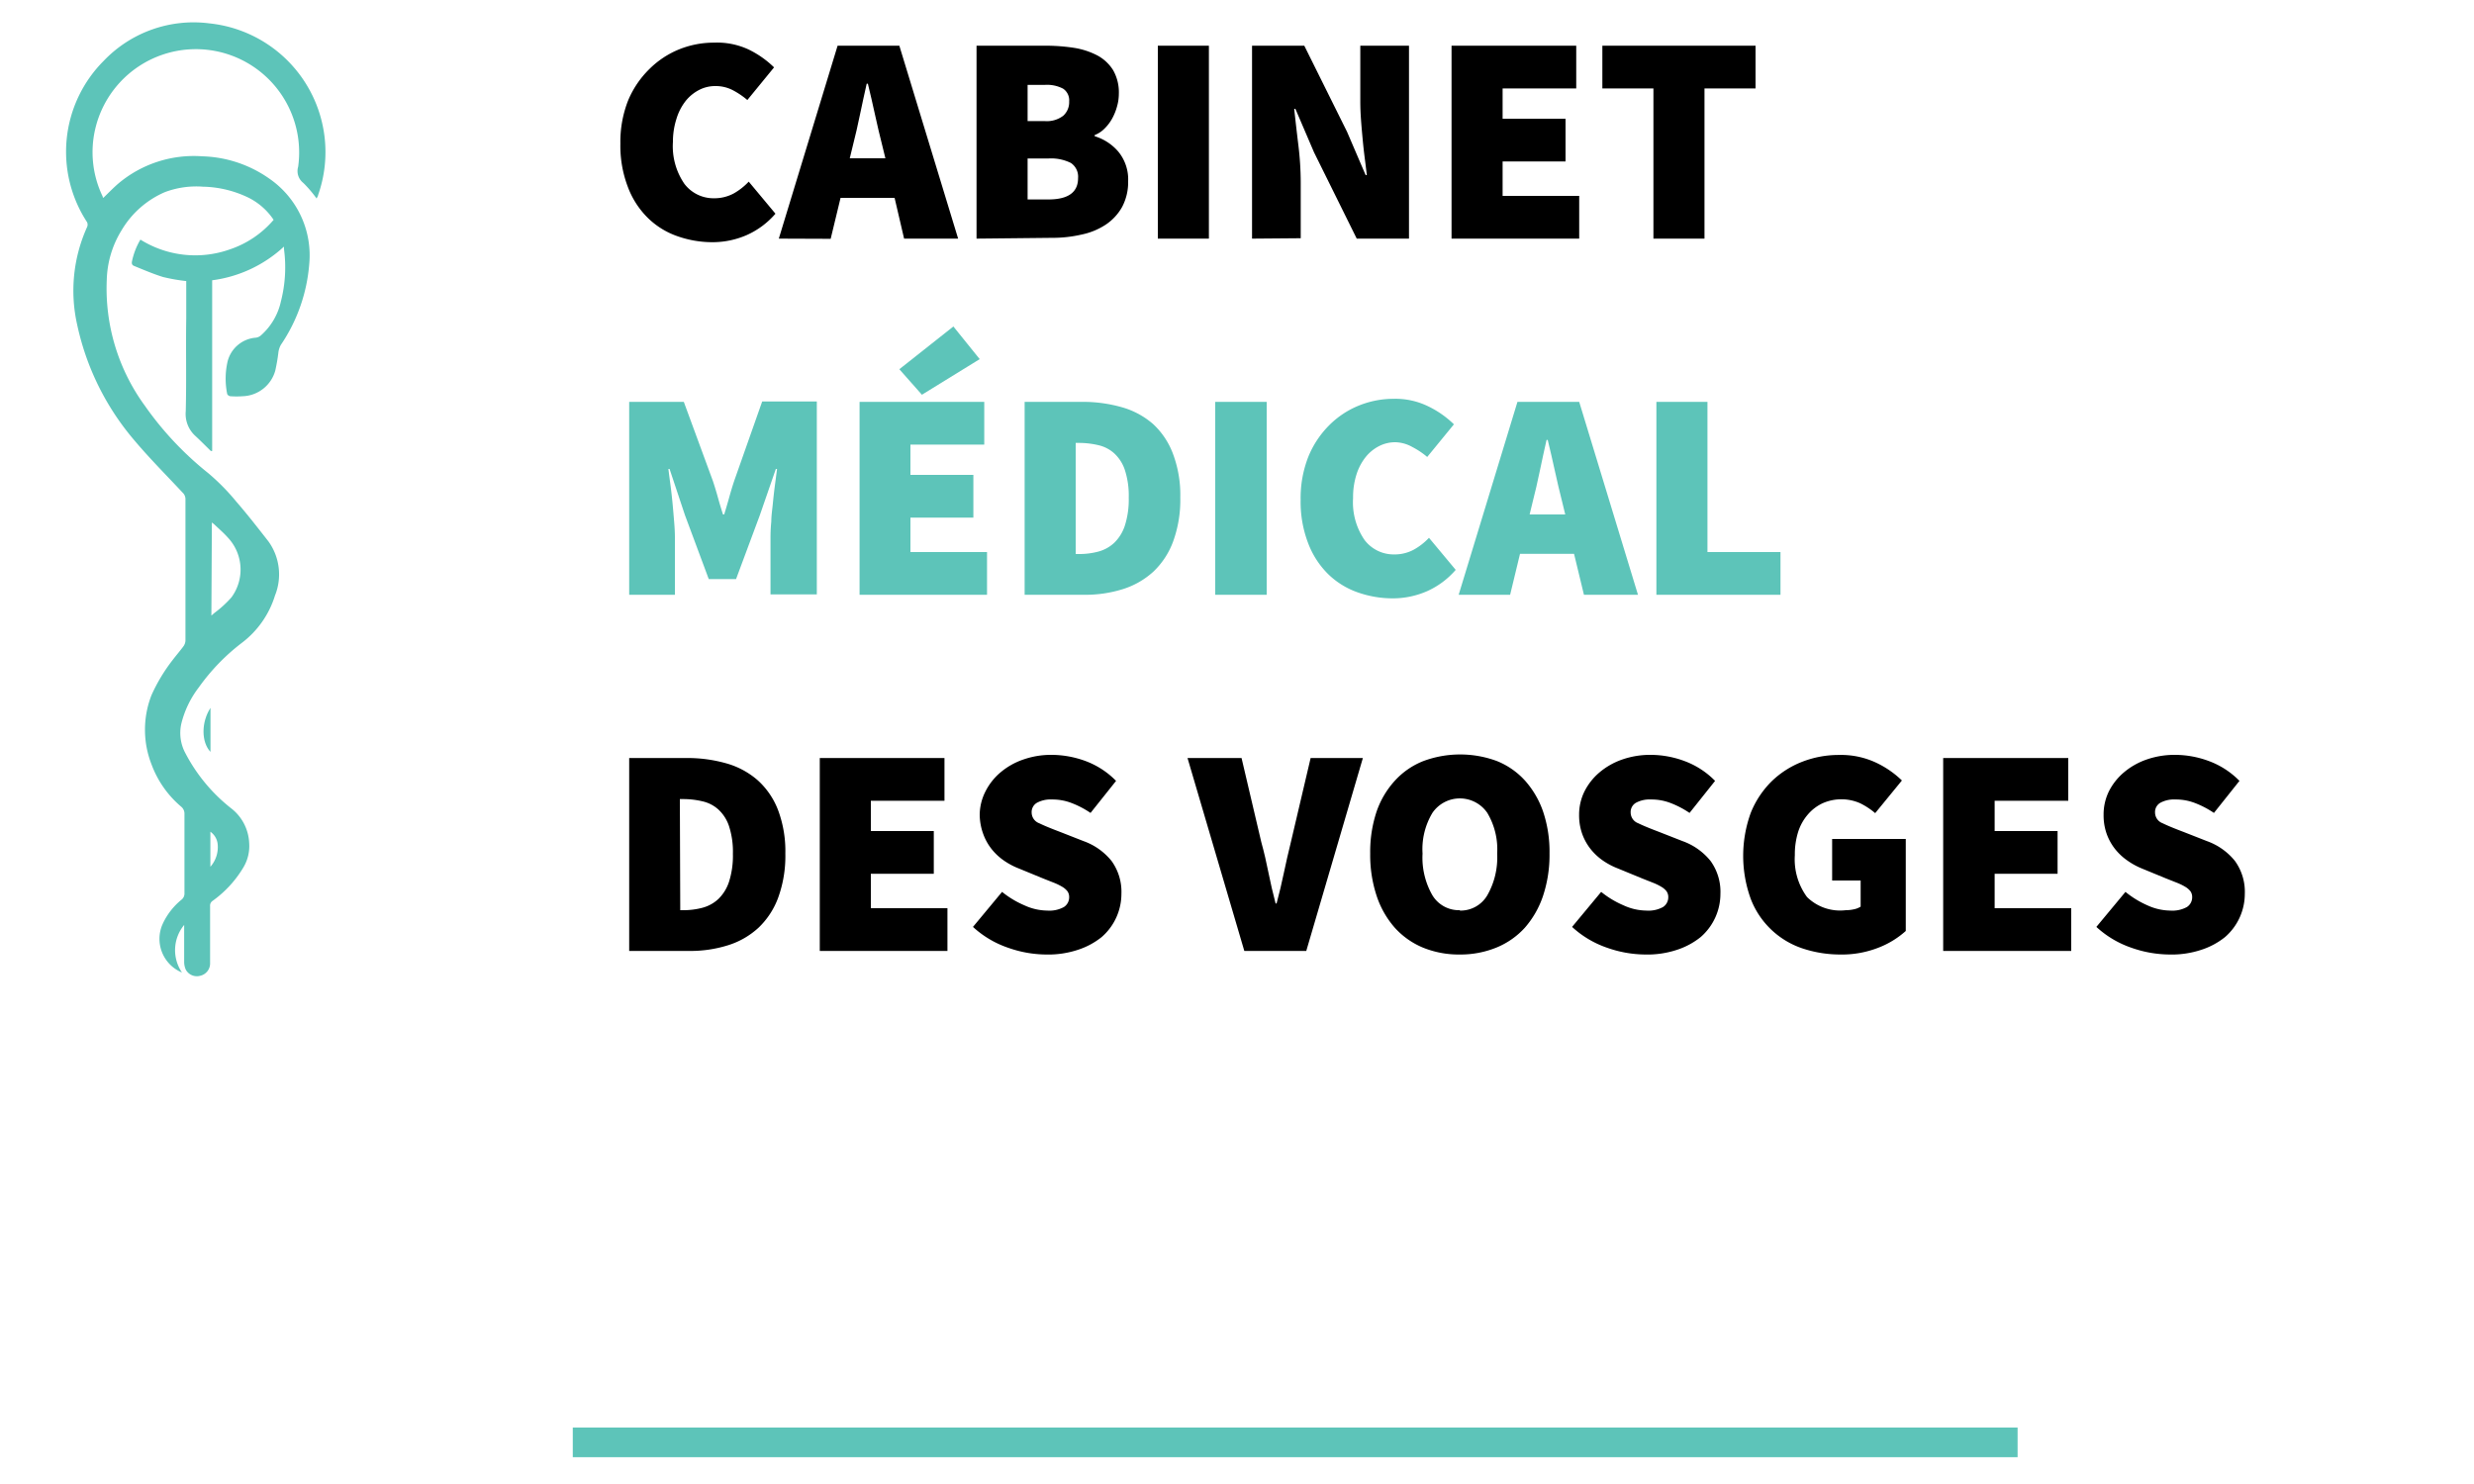
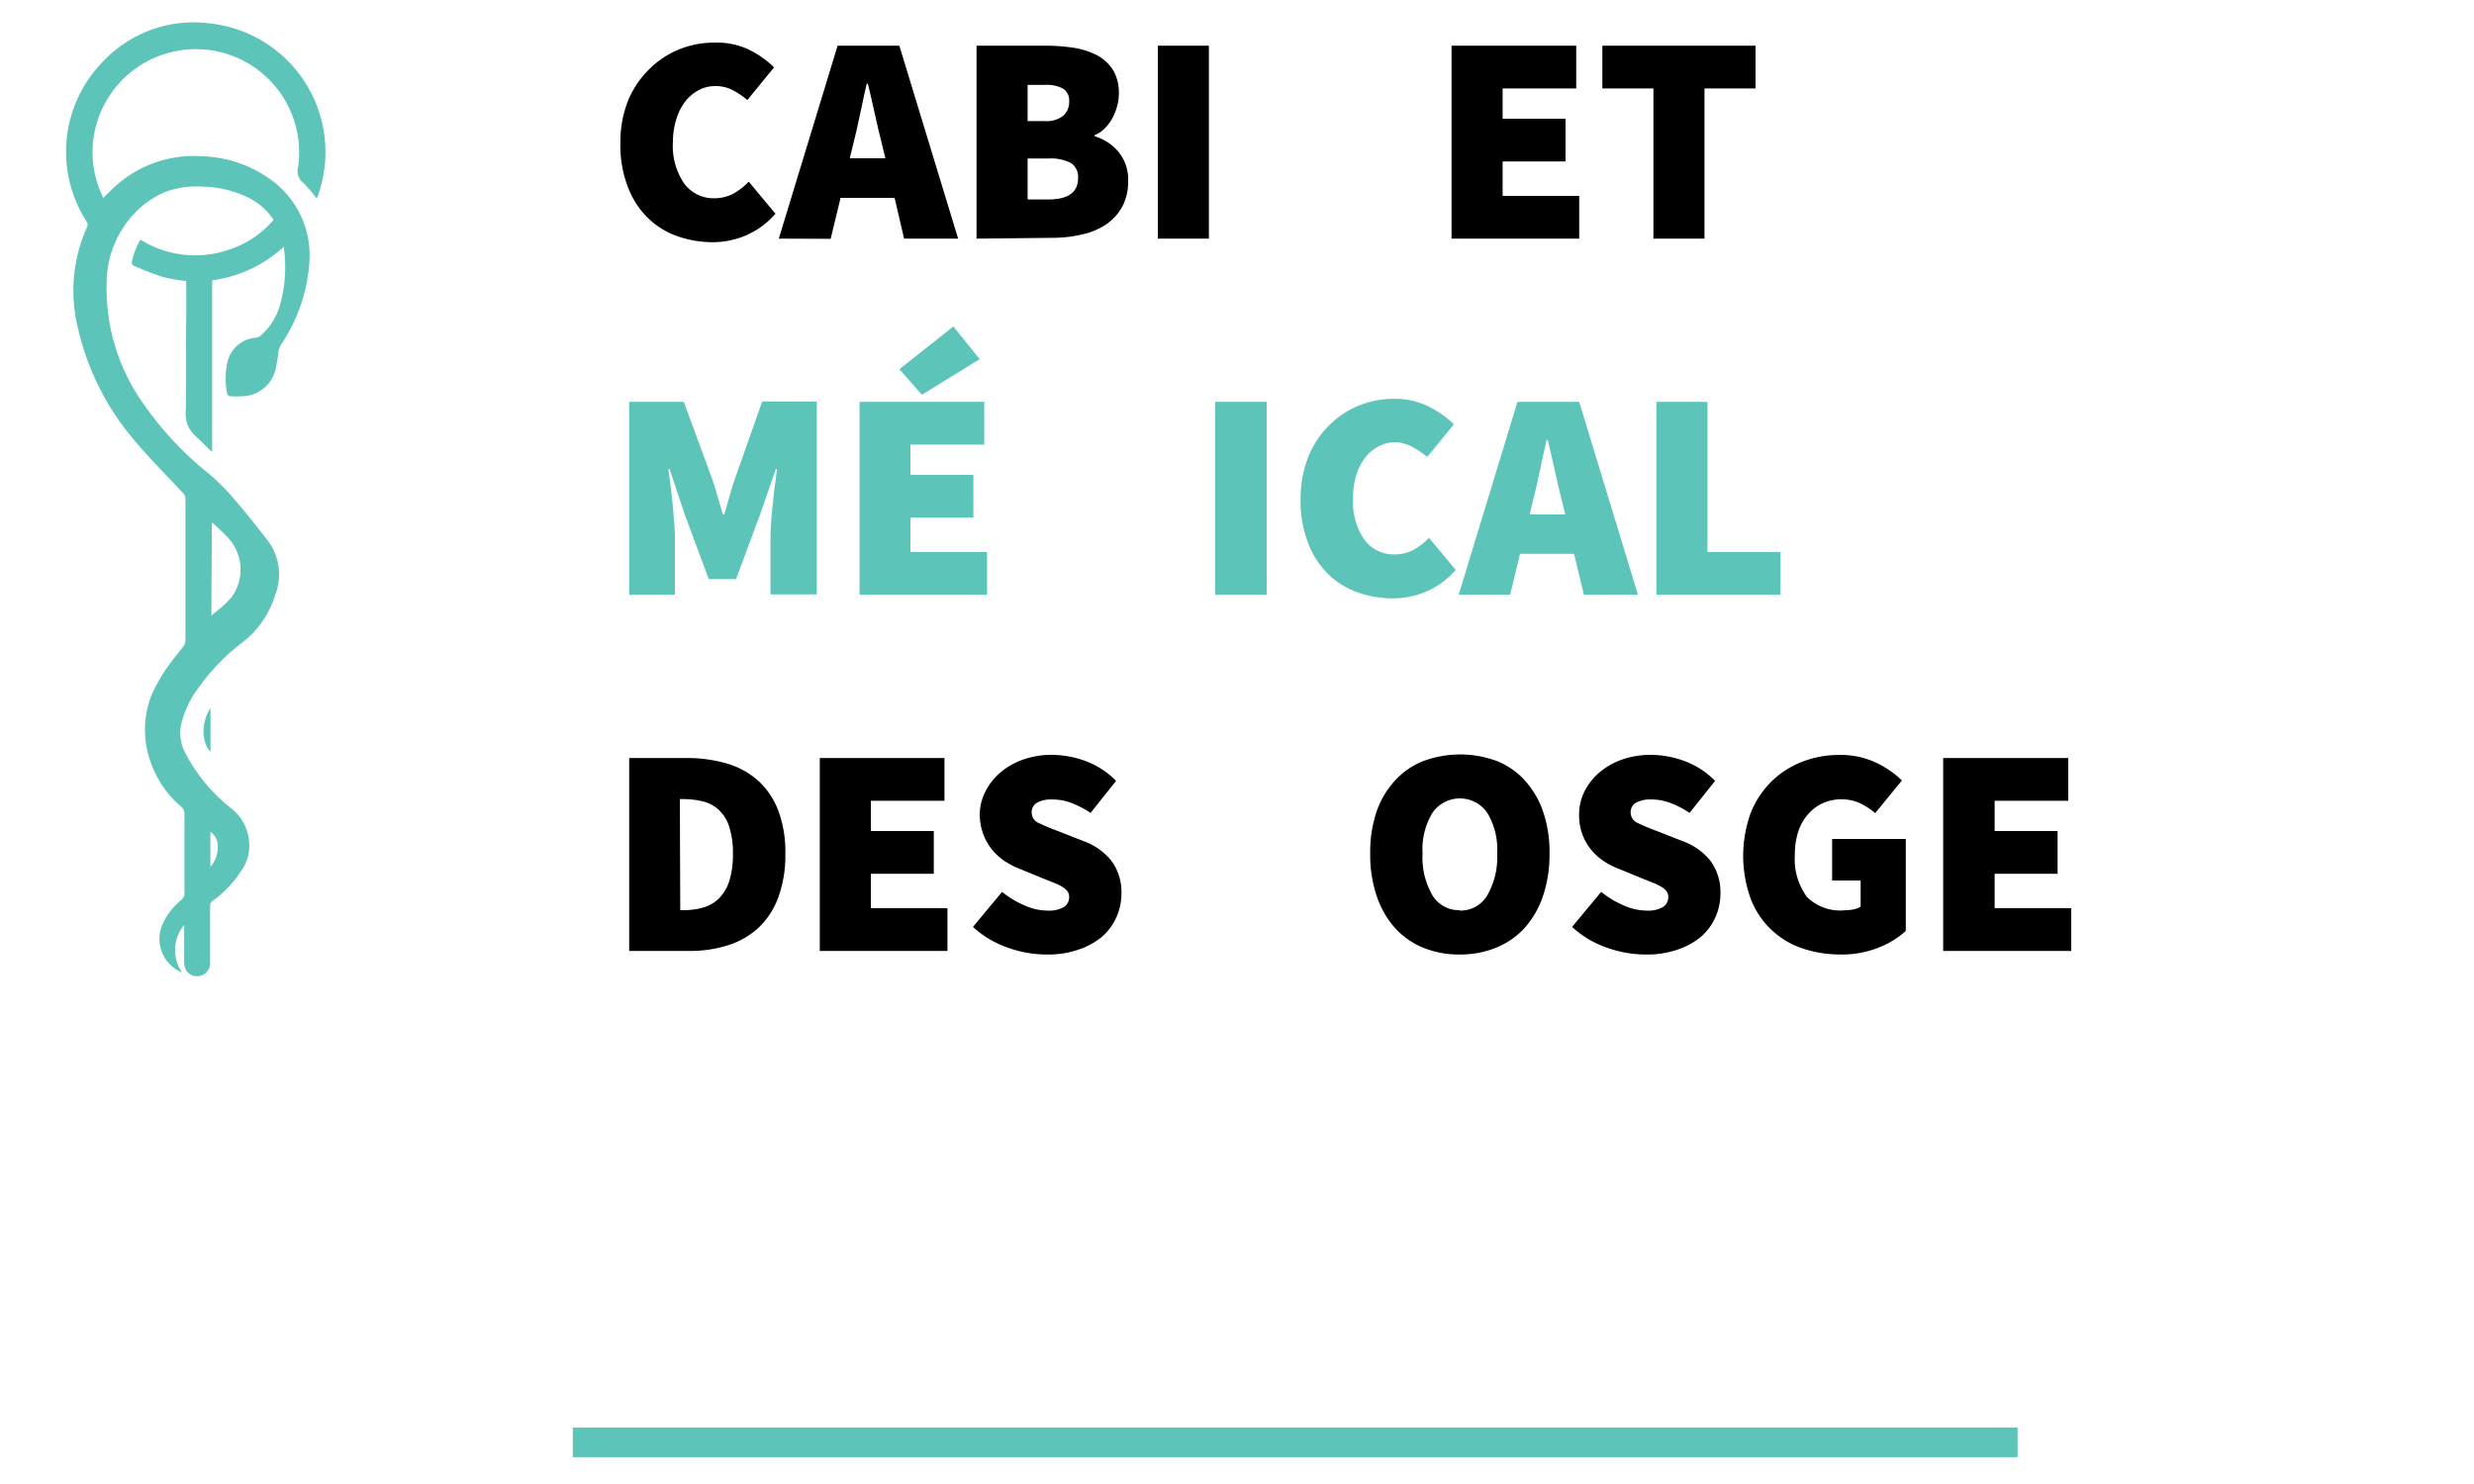
<svg xmlns="http://www.w3.org/2000/svg" viewBox="0 0 250 150">
  <defs>
    <style>.cls-1{fill:none;stroke:#5dc4b9;stroke-width:3px;}.cls-2{isolation:isolate;}.cls-3{fill:#5dc4b9;}</style>
  </defs>
  <title>logo</title>
  <line class="cls-1" x1="57.88" y1="145.79" x2="203.88" y2="145.79" />
  <g class="cls-2">
    <path d="M72,24.48a10.61,10.61,0,0,1-3.56-.61,8,8,0,0,1-3-1.87,8.62,8.62,0,0,1-2-3.12,11.64,11.64,0,0,1-.75-4.36,11.42,11.42,0,0,1,.78-4.36A9.63,9.63,0,0,1,65.6,7a9.12,9.12,0,0,1,3-2,9.36,9.36,0,0,1,3.56-.69A7.55,7.55,0,0,1,75.64,5a9.81,9.81,0,0,1,2.58,1.81l-2.7,3.3a8.07,8.07,0,0,0-1.48-1,3.75,3.75,0,0,0-1.76-.41,3.5,3.5,0,0,0-1.63.39,4.22,4.22,0,0,0-1.36,1.11A5.5,5.5,0,0,0,68.36,12,7.58,7.58,0,0,0,68,14.34a6.72,6.72,0,0,0,1.15,4.23,3.69,3.69,0,0,0,3,1.47,4.12,4.12,0,0,0,2-.49,6.41,6.41,0,0,0,1.51-1.19l2.7,3.24a8.26,8.26,0,0,1-2.9,2.16A8.62,8.62,0,0,1,72,24.48Z" />
    <path d="M78.7,24.12l5.94-19.5h6.24l5.94,19.5H91.36L90.4,20H84.94l-1,4.14Zm7.5-9.48L85.87,16h3.6l-.33-1.35q-.36-1.41-.72-3.06T87.7,8.46h-.12c-.22,1-.45,2-.68,3.13S86.44,13.7,86.2,14.64Z" />
    <path d="M98.68,24.12V4.62h7a18.71,18.71,0,0,1,2.88.22,7.66,7.66,0,0,1,2.34.77,4.24,4.24,0,0,1,1.58,1.48,4.5,4.5,0,0,1,.58,2.39,4.64,4.64,0,0,1-.18,1.27,5.55,5.55,0,0,1-.5,1.24,4.36,4.36,0,0,1-.76,1,2.8,2.8,0,0,1-1,.66v.12A5.07,5.07,0,0,1,113,15.32a4.41,4.41,0,0,1,1,3,5.34,5.34,0,0,1-.61,2.6,5.18,5.18,0,0,1-1.66,1.79,7,7,0,0,1-2.44,1,13,13,0,0,1-3,.33Zm5.16-11.88h1.74a2.72,2.72,0,0,0,1.86-.54,1.84,1.84,0,0,0,.6-1.44,1.42,1.42,0,0,0-.6-1.29,3.48,3.48,0,0,0-1.86-.39h-1.74Zm0,7.92h2.1q3,0,3-2.16a1.67,1.67,0,0,0-.73-1.53,4.5,4.5,0,0,0-2.27-.45h-2.1Z" />
    <path d="M117,24.12V4.62h5.16v19.5Z" />
-     <path d="M126.52,24.12V4.62h5.28l4.32,8.7L138,17.7h.12q-.09-.78-.21-1.71c-.08-.62-.15-1.25-.21-1.9s-.12-1.3-.17-2-.07-1.27-.07-1.87V4.62h4.92v19.5h-5.28l-4.32-8.73L130.9,11h-.12q.18,1.68.42,3.66a31.45,31.45,0,0,1,.24,3.78v5.64Z" />
    <path d="M146.68,24.12V4.62h12.6V8.94h-7.44V12h6.36v4.32h-6.36V19.8h7.74v4.32Z" />
    <path d="M167.08,24.12V8.94h-5.16V4.62H177.4V8.94h-5.16V24.12Z" />
  </g>
  <g class="cls-2">
    <path class="cls-3" d="M63.58,60.12V40.62H69.1l2.94,8q.27.81.51,1.68T73.06,52h.12q.27-.87.51-1.74t.51-1.68l2.82-8h5.52v19.5H77.86V54.36a16.49,16.49,0,0,1,.08-1.65c0-.6.1-1.21.16-1.84s.13-1.25.21-1.85.15-1.14.21-1.62H78.4l-1.62,4.68-2.4,6.45H71.62l-2.4-6.45L67.66,47.4h-.12q.09.72.21,1.62c.08.6.15,1.22.21,1.85s.11,1.24.16,1.84.08,1.15.08,1.65v5.76Z" />
    <path class="cls-3" d="M86.86,60.12V40.62h12.6v4.32H92V48h6.36v4.32H92V55.8h7.74v4.32Zm6.3-20.22-2.28-2.58L96.34,33,99,36.3Z" />
-     <path class="cls-3" d="M103.54,60.12V40.62h5.76a14.4,14.4,0,0,1,4.06.54,8.17,8.17,0,0,1,3.17,1.71,7.82,7.82,0,0,1,2,3,11.83,11.83,0,0,1,.74,4.41,12.3,12.3,0,0,1-.72,4.44,8,8,0,0,1-2,3.06,8.17,8.17,0,0,1-3.09,1.77,12.68,12.68,0,0,1-3.88.57ZM108.7,56h.3a7.46,7.46,0,0,0,2-.25,3.77,3.77,0,0,0,1.6-.89,4.27,4.27,0,0,0,1.07-1.74,8.63,8.63,0,0,0,.39-2.82,8.36,8.36,0,0,0-.39-2.79,4,4,0,0,0-1.07-1.68A3.55,3.55,0,0,0,111,45a8.4,8.4,0,0,0-2-.23h-.3Z" />
    <path class="cls-3" d="M122.8,60.12V40.62H128v19.5Z" />
    <path class="cls-3" d="M140.74,60.48a10.61,10.61,0,0,1-3.56-.61,8.1,8.1,0,0,1-3-1.87,8.73,8.73,0,0,1-2-3.12,11.64,11.64,0,0,1-.75-4.36,11.42,11.42,0,0,1,.78-4.36A9.63,9.63,0,0,1,134.3,43a9,9,0,0,1,3-2,9.36,9.36,0,0,1,3.56-.69,7.55,7.55,0,0,1,3.48.77,9.81,9.81,0,0,1,2.58,1.81l-2.7,3.3a7.81,7.81,0,0,0-1.49-1A3.68,3.68,0,0,0,141,44.7a3.57,3.57,0,0,0-1.64.39A4.18,4.18,0,0,0,138,46.2a5.5,5.5,0,0,0-.93,1.77,7.58,7.58,0,0,0-.34,2.37,6.72,6.72,0,0,0,1.15,4.23,3.69,3.69,0,0,0,3,1.47,4.06,4.06,0,0,0,2-.49,6.27,6.27,0,0,0,1.52-1.19l2.7,3.24a8.26,8.26,0,0,1-2.9,2.16A8.62,8.62,0,0,1,140.74,60.48Z" />
    <path class="cls-3" d="M147.4,60.12l5.94-19.5h6.24l5.94,19.5h-5.46l-1-4.14h-5.46l-1,4.14Zm7.5-9.48L154.57,52h3.6l-.33-1.35q-.36-1.41-.72-3.06t-.72-3.12h-.12c-.22,1-.45,2-.68,3.13S155.14,49.7,154.9,50.64Z" />
    <path class="cls-3" d="M167.38,60.12V40.62h5.16V55.8h7.38v4.32Z" />
  </g>
  <g class="cls-2">
    <path d="M63.58,96.12V76.62h5.76a14.4,14.4,0,0,1,4.06.54,8.17,8.17,0,0,1,3.17,1.71,7.82,7.82,0,0,1,2.05,3,11.83,11.83,0,0,1,.74,4.41,12.3,12.3,0,0,1-.72,4.44,8,8,0,0,1-2,3.06,8.1,8.1,0,0,1-3.09,1.77,12.68,12.68,0,0,1-3.88.57ZM68.74,92H69a7.46,7.46,0,0,0,2-.25,3.77,3.77,0,0,0,1.6-.89,4.27,4.27,0,0,0,1.07-1.74,8.63,8.63,0,0,0,.39-2.82,8.36,8.36,0,0,0-.39-2.79,4,4,0,0,0-1.07-1.68A3.55,3.55,0,0,0,71,81a8.4,8.4,0,0,0-2-.23h-.3Z" />
    <path d="M82.84,96.12V76.62h12.6v4.32H88V84h6.36v4.32H88V91.8h7.74v4.32Z" />
    <path d="M105.7,96.48a11.68,11.68,0,0,1-3.82-.68,10,10,0,0,1-3.56-2.11l2.94-3.54a9.5,9.5,0,0,0,2.26,1.36,5.66,5.66,0,0,0,2.3.53,3.05,3.05,0,0,0,1.69-.36,1.17,1.17,0,0,0,.53-1,1,1,0,0,0-.18-.6,1.87,1.87,0,0,0-.53-.45,5.71,5.71,0,0,0-.82-.4l-1.11-.44-2.43-1a7.19,7.19,0,0,1-1.5-.79,5.84,5.84,0,0,1-1.26-1.17,5.43,5.43,0,0,1-.86-1.55A5.86,5.86,0,0,1,99,82.32,5.3,5.3,0,0,1,99.58,80a6.11,6.11,0,0,1,1.5-1.91,7.16,7.16,0,0,1,2.3-1.31,8.52,8.52,0,0,1,2.92-.48,10,10,0,0,1,3.41.63,8.44,8.44,0,0,1,3.07,2l-2.58,3.24a9.39,9.39,0,0,0-1.91-1,5.38,5.38,0,0,0-2-.36,2.88,2.88,0,0,0-1.5.33,1.08,1.08,0,0,0-.54,1,1.16,1.16,0,0,0,.76,1.07c.51.25,1.22.54,2.12.88l2.37.93a6.4,6.4,0,0,1,2.82,2,5.32,5.32,0,0,1,1,3.33,5.79,5.79,0,0,1-2,4.37A7.53,7.53,0,0,1,108.94,96,9.5,9.5,0,0,1,105.7,96.48Z" />
-     <path d="M125.74,96.12,120,76.62h5.46l2,8.52c.28,1,.52,2.07.72,3.07s.44,2.05.72,3.11H129c.28-1.06.53-2.09.74-3.11s.44-2,.7-3.07l2-8.52h5.28L132,96.12Z" />
    <path d="M147.52,96.48a9.62,9.62,0,0,1-3.71-.69,7.94,7.94,0,0,1-2.85-2,9.25,9.25,0,0,1-1.84-3.21,13.13,13.13,0,0,1-.66-4.31,12.87,12.87,0,0,1,.66-4.28A8.93,8.93,0,0,1,141,78.86a7.69,7.69,0,0,1,2.85-1.94,10.7,10.7,0,0,1,7.4,0,7.71,7.71,0,0,1,2.87,2A9.22,9.22,0,0,1,155.92,82a12.7,12.7,0,0,1,.66,4.26,13.13,13.13,0,0,1-.66,4.31,9.41,9.41,0,0,1-1.84,3.21,7.93,7.93,0,0,1-2.87,2A9.62,9.62,0,0,1,147.52,96.48Zm0-4.44a3.13,3.13,0,0,0,2.77-1.54,7.7,7.7,0,0,0,1-4.22,7.18,7.18,0,0,0-1-4.12,3.36,3.36,0,0,0-5.54,0,7.11,7.11,0,0,0-1,4.12,7.62,7.62,0,0,0,1,4.22A3.13,3.13,0,0,0,147.52,92Z" />
    <path d="M166.24,96.48a11.78,11.78,0,0,1-3.83-.68,10,10,0,0,1-3.55-2.11l2.94-3.54a9.5,9.5,0,0,0,2.26,1.36,5.66,5.66,0,0,0,2.3.53,3.05,3.05,0,0,0,1.69-.36,1.17,1.17,0,0,0,.53-1,1,1,0,0,0-.18-.6,1.87,1.87,0,0,0-.53-.45,5.71,5.71,0,0,0-.82-.4l-1.11-.44-2.43-1A7.19,7.19,0,0,1,162,87a5.84,5.84,0,0,1-1.26-1.17,5.43,5.43,0,0,1-.86-1.55,5.6,5.6,0,0,1-.31-1.92,5.3,5.3,0,0,1,.54-2.36,6.11,6.11,0,0,1,1.5-1.91,7.22,7.22,0,0,1,2.29-1.31,8.62,8.62,0,0,1,2.93-.48,9.85,9.85,0,0,1,3.4.63,8.39,8.39,0,0,1,3.08,2l-2.58,3.24a9.39,9.39,0,0,0-1.91-1,5.38,5.38,0,0,0-2-.36,2.88,2.88,0,0,0-1.5.33,1.08,1.08,0,0,0-.54,1,1.16,1.16,0,0,0,.76,1.07c.51.25,1.22.54,2.12.88l2.37.93a6.4,6.4,0,0,1,2.82,2,5.32,5.32,0,0,1,1,3.33,5.79,5.79,0,0,1-2,4.37A7.53,7.53,0,0,1,169.48,96,9.5,9.5,0,0,1,166.24,96.48Z" />
    <path d="M186,96.48a12.07,12.07,0,0,1-3.84-.61,8.47,8.47,0,0,1-5.24-5,12.73,12.73,0,0,1,0-8.72A9.39,9.39,0,0,1,179,79a9.18,9.18,0,0,1,3.11-2,10.15,10.15,0,0,1,3.72-.69,8.31,8.31,0,0,1,3.73.77,9.62,9.62,0,0,1,2.63,1.81l-2.7,3.3a7.41,7.41,0,0,0-1.52-1,4.69,4.69,0,0,0-3.79,0,4.4,4.4,0,0,0-1.47,1.11,5,5,0,0,0-1,1.77,7.58,7.58,0,0,0-.34,2.37,6.43,6.43,0,0,0,1.23,4.23A4.77,4.77,0,0,0,186.52,92a3.75,3.75,0,0,0,.82-.09,2,2,0,0,0,.68-.27V89h-2.88v-4.2h7.44v9.3a8.9,8.9,0,0,1-2.79,1.7A10.05,10.05,0,0,1,186,96.48Z" />
    <path d="M196.36,96.12V76.62H209v4.32h-7.44V84h6.36v4.32h-6.36V91.8h7.74v4.32Z" />
-     <path d="M219.22,96.48a11.78,11.78,0,0,1-3.83-.68,10,10,0,0,1-3.55-2.11l2.94-3.54A9.5,9.5,0,0,0,217,91.51a5.66,5.66,0,0,0,2.3.53,3.05,3.05,0,0,0,1.69-.36,1.17,1.17,0,0,0,.53-1,1,1,0,0,0-.18-.6,1.87,1.87,0,0,0-.53-.45,5.71,5.71,0,0,0-.82-.4l-1.11-.44-2.43-1A7.19,7.19,0,0,1,215,87a5.84,5.84,0,0,1-1.26-1.17,5.43,5.43,0,0,1-.86-1.55,5.6,5.6,0,0,1-.31-1.92A5.3,5.3,0,0,1,213.1,80a6.11,6.11,0,0,1,1.5-1.91,7.22,7.22,0,0,1,2.29-1.31,8.62,8.62,0,0,1,2.93-.48,9.85,9.85,0,0,1,3.4.63,8.39,8.39,0,0,1,3.08,2l-2.58,3.24a9.39,9.39,0,0,0-1.91-1,5.38,5.38,0,0,0-2-.36,2.88,2.88,0,0,0-1.5.33,1.08,1.08,0,0,0-.54,1,1.16,1.16,0,0,0,.76,1.07c.51.25,1.22.54,2.12.88l2.37.93a6.4,6.4,0,0,1,2.82,2,5.32,5.32,0,0,1,1,3.33,5.79,5.79,0,0,1-2,4.37A7.53,7.53,0,0,1,222.46,96,9.5,9.5,0,0,1,219.22,96.48Z" />
  </g>
  <path class="cls-3" d="M21.27,71.56V76c-.94-1-.94-3,0-4.45" />
  <path class="cls-3" d="M21.26,87.61A3,3,0,0,0,22,85.37a1.75,1.75,0,0,0-.74-1.3Zm.1-25.39.3-.26a11.14,11.14,0,0,0,1.72-1.57A4.73,4.73,0,0,0,23,54.31c-.41-.46-.88-.86-1.33-1.29-.06-.06-.14-.11-.26-.21ZM10.44,20c.5-.48,1-1,1.52-1.45a11.83,11.83,0,0,1,8.48-2.75,12.32,12.32,0,0,1,6.81,2.28,9.41,9.41,0,0,1,4,8.6,16.92,16.92,0,0,1-2.87,8.18,2.16,2.16,0,0,0-.25.78c-.07.61-.18,1.21-.31,1.81a3.54,3.54,0,0,1-3.29,2.6,8.83,8.83,0,0,1-1.26,0,.42.42,0,0,1-.31-.22,7.8,7.8,0,0,1,0-3.12,3.19,3.19,0,0,1,2.92-2.58,1,1,0,0,0,.51-.25,6.42,6.42,0,0,0,2-3.43,13.87,13.87,0,0,0,.3-5.33.61.61,0,0,0,0-.19,13.15,13.15,0,0,1-7.25,3.4V45.59h-.13c-.51-.5-1-1-1.54-1.5a3,3,0,0,1-1-2.52c.08-3.15,0-6.3.05-9.45V28.41A18.47,18.47,0,0,1,16.48,28c-1-.31-2-.74-2.93-1.12-.2-.08-.25-.21-.22-.43a7.12,7.12,0,0,1,.86-2.23,10.46,10.46,0,0,0,9,1,10,10,0,0,0,4.46-3A6.6,6.6,0,0,0,25.15,20a11,11,0,0,0-4.64-1.13,9,9,0,0,0-3.85.55,9.41,9.41,0,0,0-4.37,3.85,10,10,0,0,0-1.5,5A20.09,20.09,0,0,0,14.63,41a32.76,32.76,0,0,0,6.42,6.83,22.31,22.31,0,0,1,2.85,2.9c1.13,1.3,2.19,2.67,3.23,4a5.71,5.71,0,0,1,.66,5.46A9.51,9.51,0,0,1,24.41,65a20.86,20.86,0,0,0-4.32,4.48,9.89,9.89,0,0,0-1.77,3.68,4.29,4.29,0,0,0,.43,3,17.19,17.19,0,0,0,4.58,5.52,4.7,4.7,0,0,1,1.85,3.52,4.2,4.2,0,0,1-.57,2.45,11.2,11.2,0,0,1-3.13,3.41.57.57,0,0,0-.25.52v5.74a1.28,1.28,0,0,1-1,1.31A1.27,1.27,0,0,1,18.77,98a1.94,1.94,0,0,1-.16-.75V93.49a4,4,0,0,0-.22,4.81,3.68,3.68,0,0,1-2-4.8l.09-.2a6.89,6.89,0,0,1,1.86-2.36.79.79,0,0,0,.3-.67v-8a.9.9,0,0,0-.33-.73,10.24,10.24,0,0,1-3-4.28,9.61,9.61,0,0,1,0-7,17.43,17.43,0,0,1,2.13-3.54c.35-.46.73-.9,1.08-1.37a1.07,1.07,0,0,0,.22-.59V50.5a.9.9,0,0,0-.29-.71c-1.66-1.78-3.38-3.5-4.94-5.36a26.57,26.57,0,0,1-5.71-11.6,15.62,15.62,0,0,1,1-9.88.6.6,0,0,0,0-.49A13,13,0,0,1,10.49,6.14,12.54,12.54,0,0,1,21.14,2.36a13.08,13.08,0,0,1,11,17.37c0,.09-.07.16-.1.24a.26.26,0,0,1-.05.09,12.49,12.49,0,0,0-1.34-1.57,1.52,1.52,0,0,1-.52-1.64,10.44,10.44,0,0,0-20.51-3.8,10.3,10.3,0,0,0,.76,6.82c0,.05,0,.09.07.13h0" />
</svg>